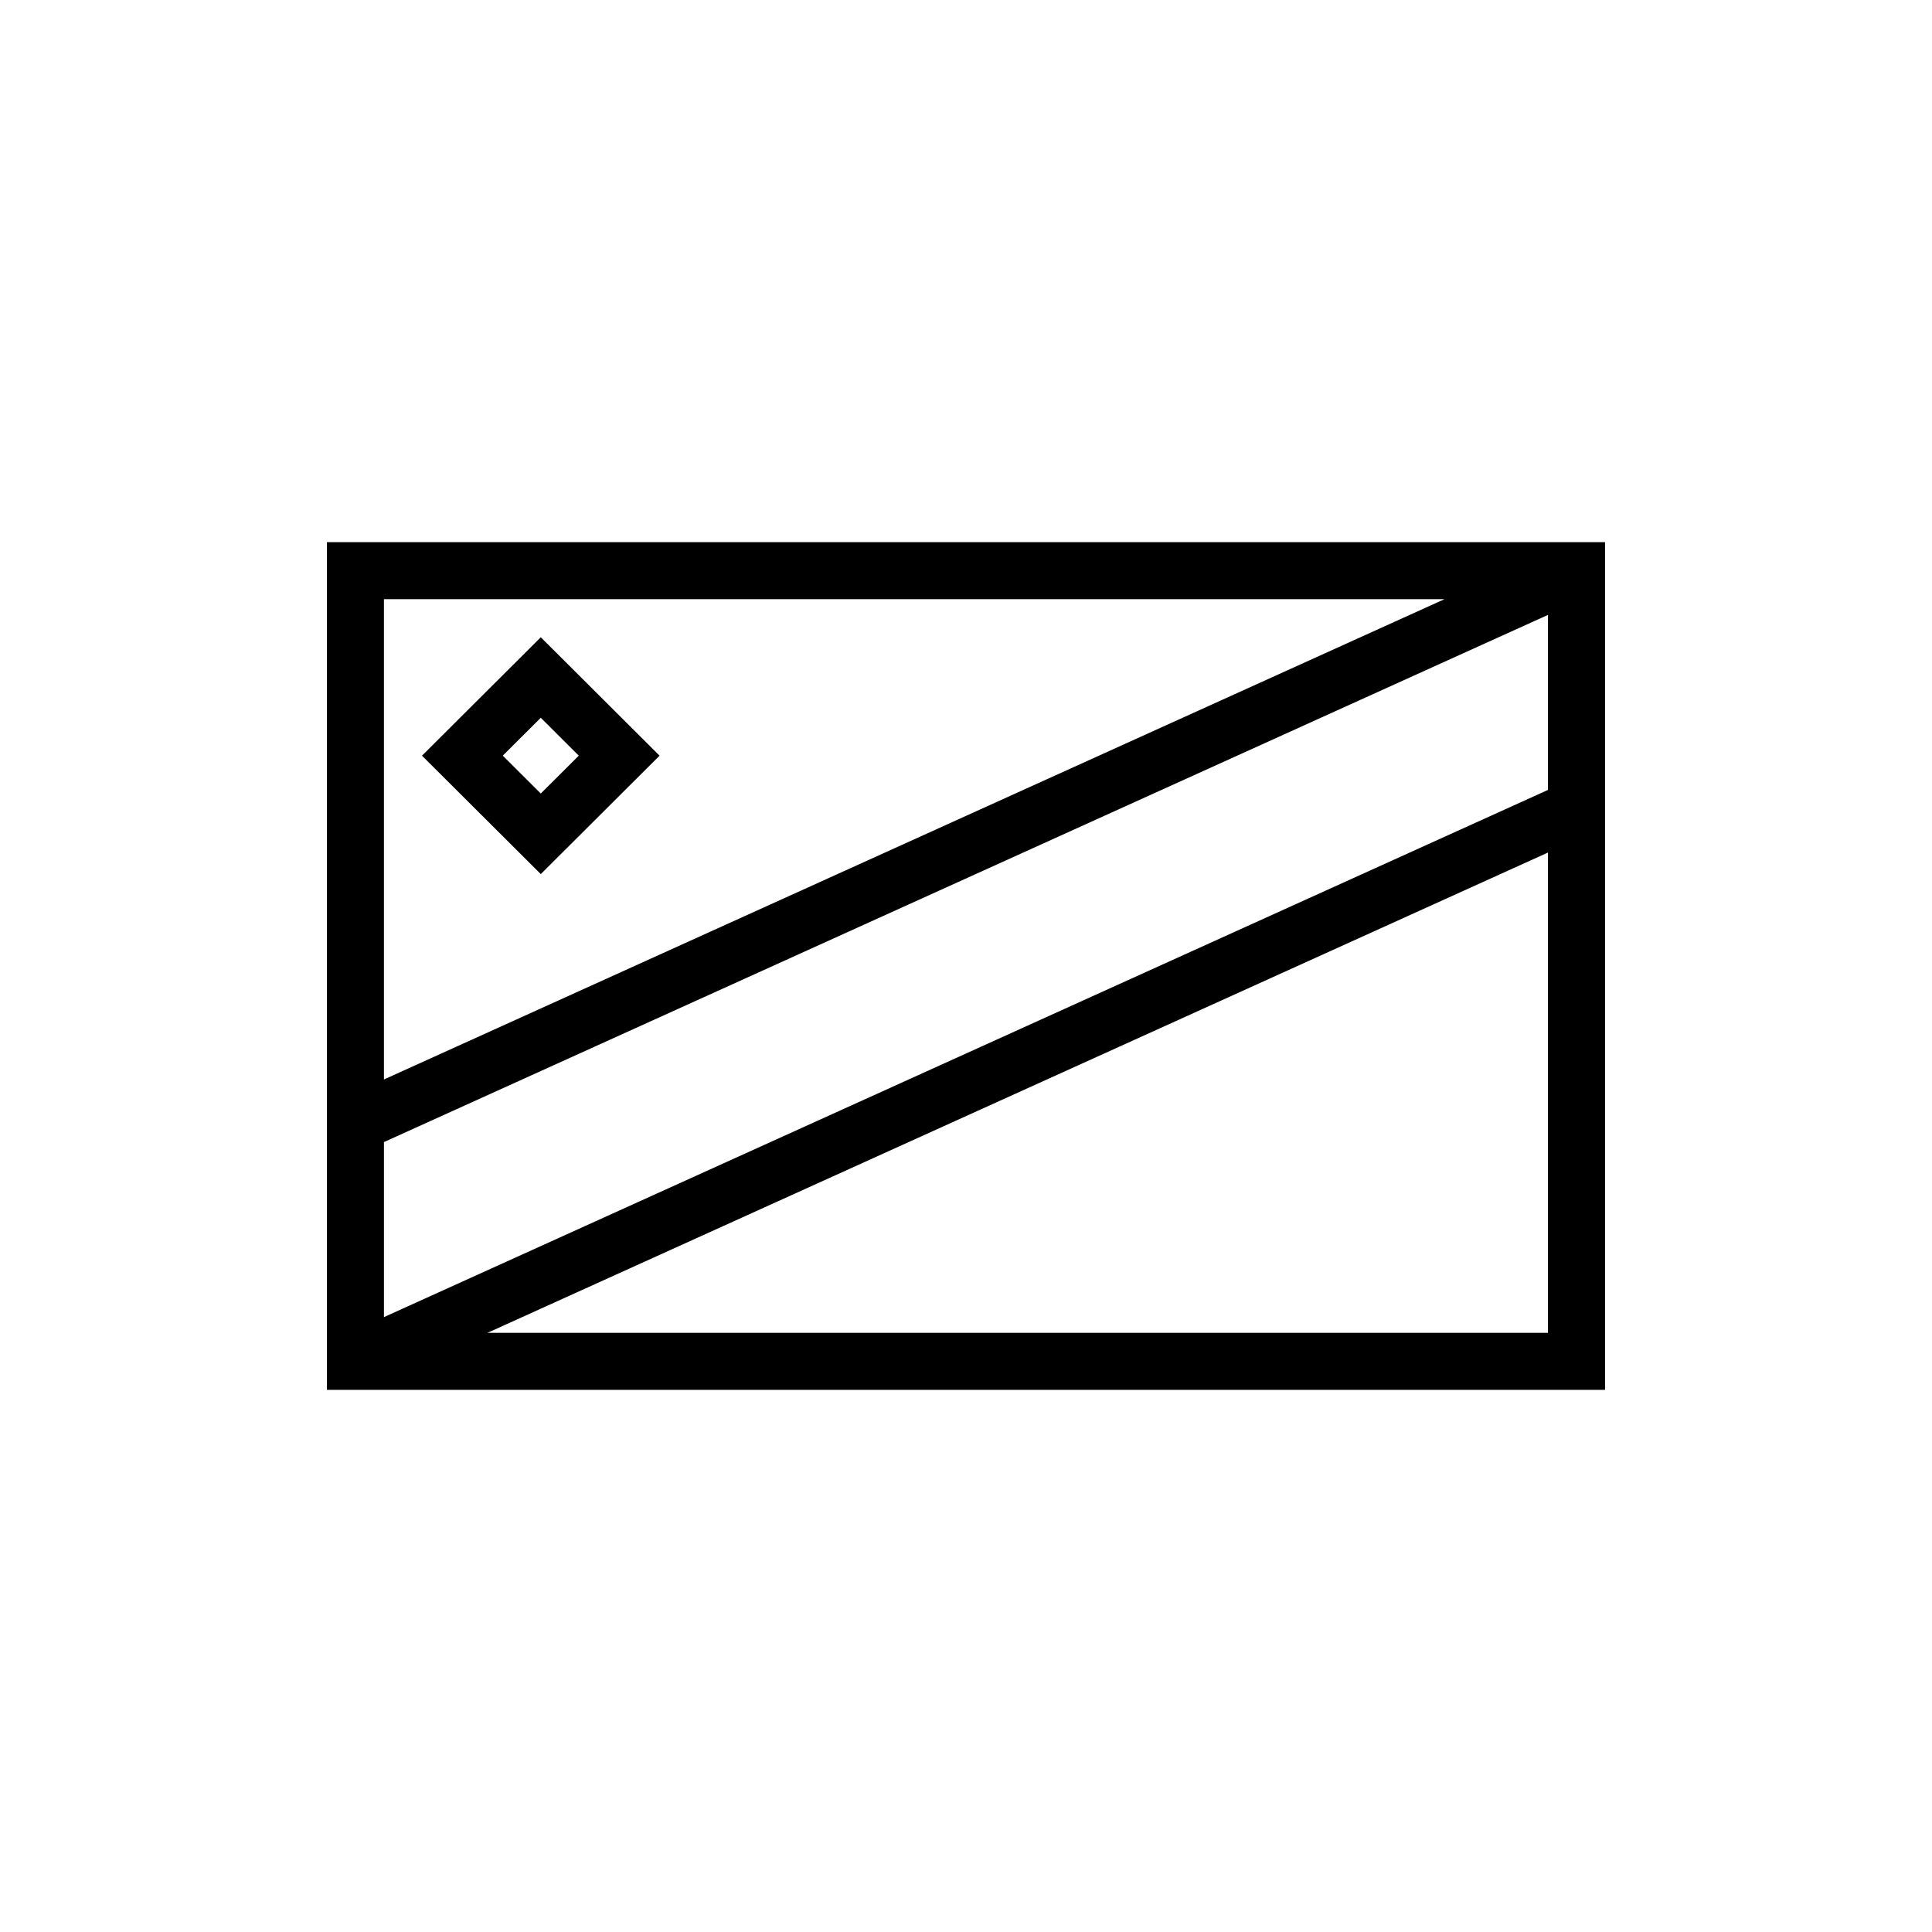
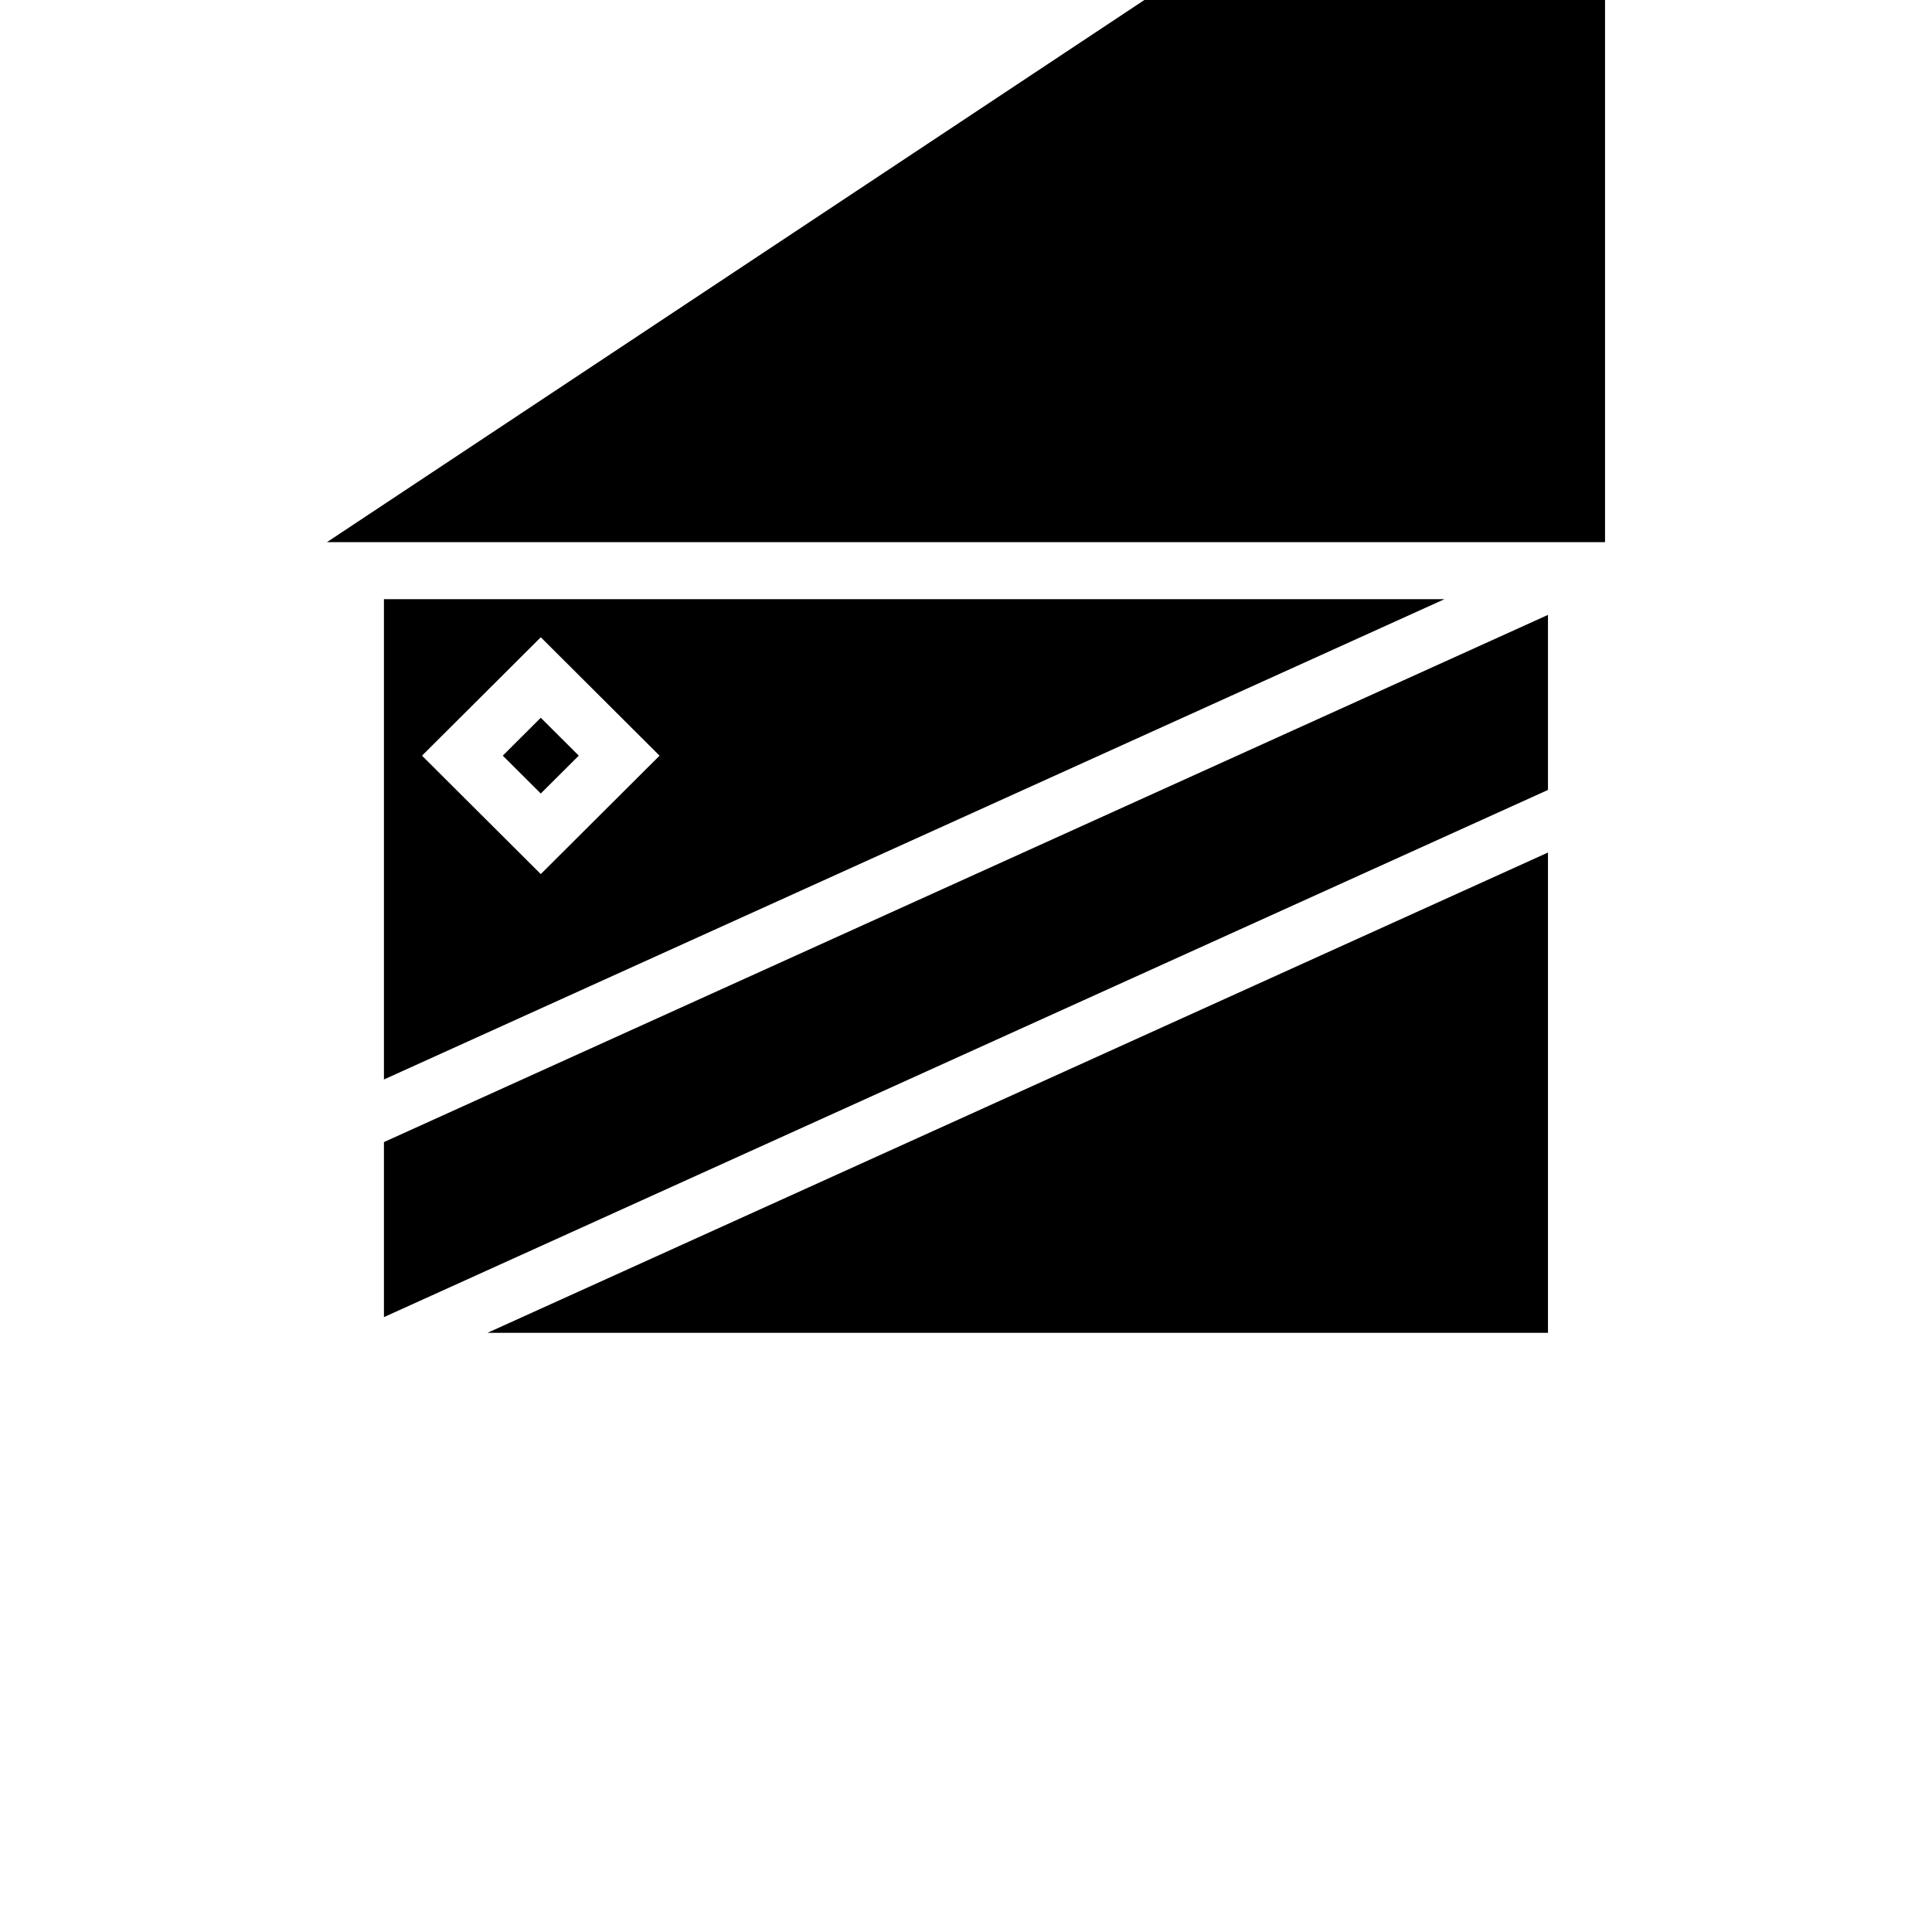
<svg xmlns="http://www.w3.org/2000/svg" fill="#000000" width="800px" height="800px" version="1.1" viewBox="144 144 512 512">
-   <path d="m230.64 287.68v224.65h338.71v-224.65zm323.59 65.66-308.48 139.71v-46.387l308.48-139.71zm-27.441-50.547-281.04 127.28v-127.28zm-253.6 194.42 281.04-127.28v127.28zm45.602-152.95-31.477-31.383-31.477 31.383 31.477 31.383zm-31.48-10.047 10.07 10.039-10.07 10.035-10.07-10.035z" />
+   <path d="m230.64 287.68h338.71v-224.65zm323.59 65.66-308.48 139.71v-46.387l308.48-139.71zm-27.441-50.547-281.04 127.28v-127.28zm-253.6 194.42 281.04-127.28v127.28zm45.602-152.95-31.477-31.383-31.477 31.383 31.477 31.383zm-31.48-10.047 10.07 10.039-10.07 10.035-10.07-10.035z" />
</svg>